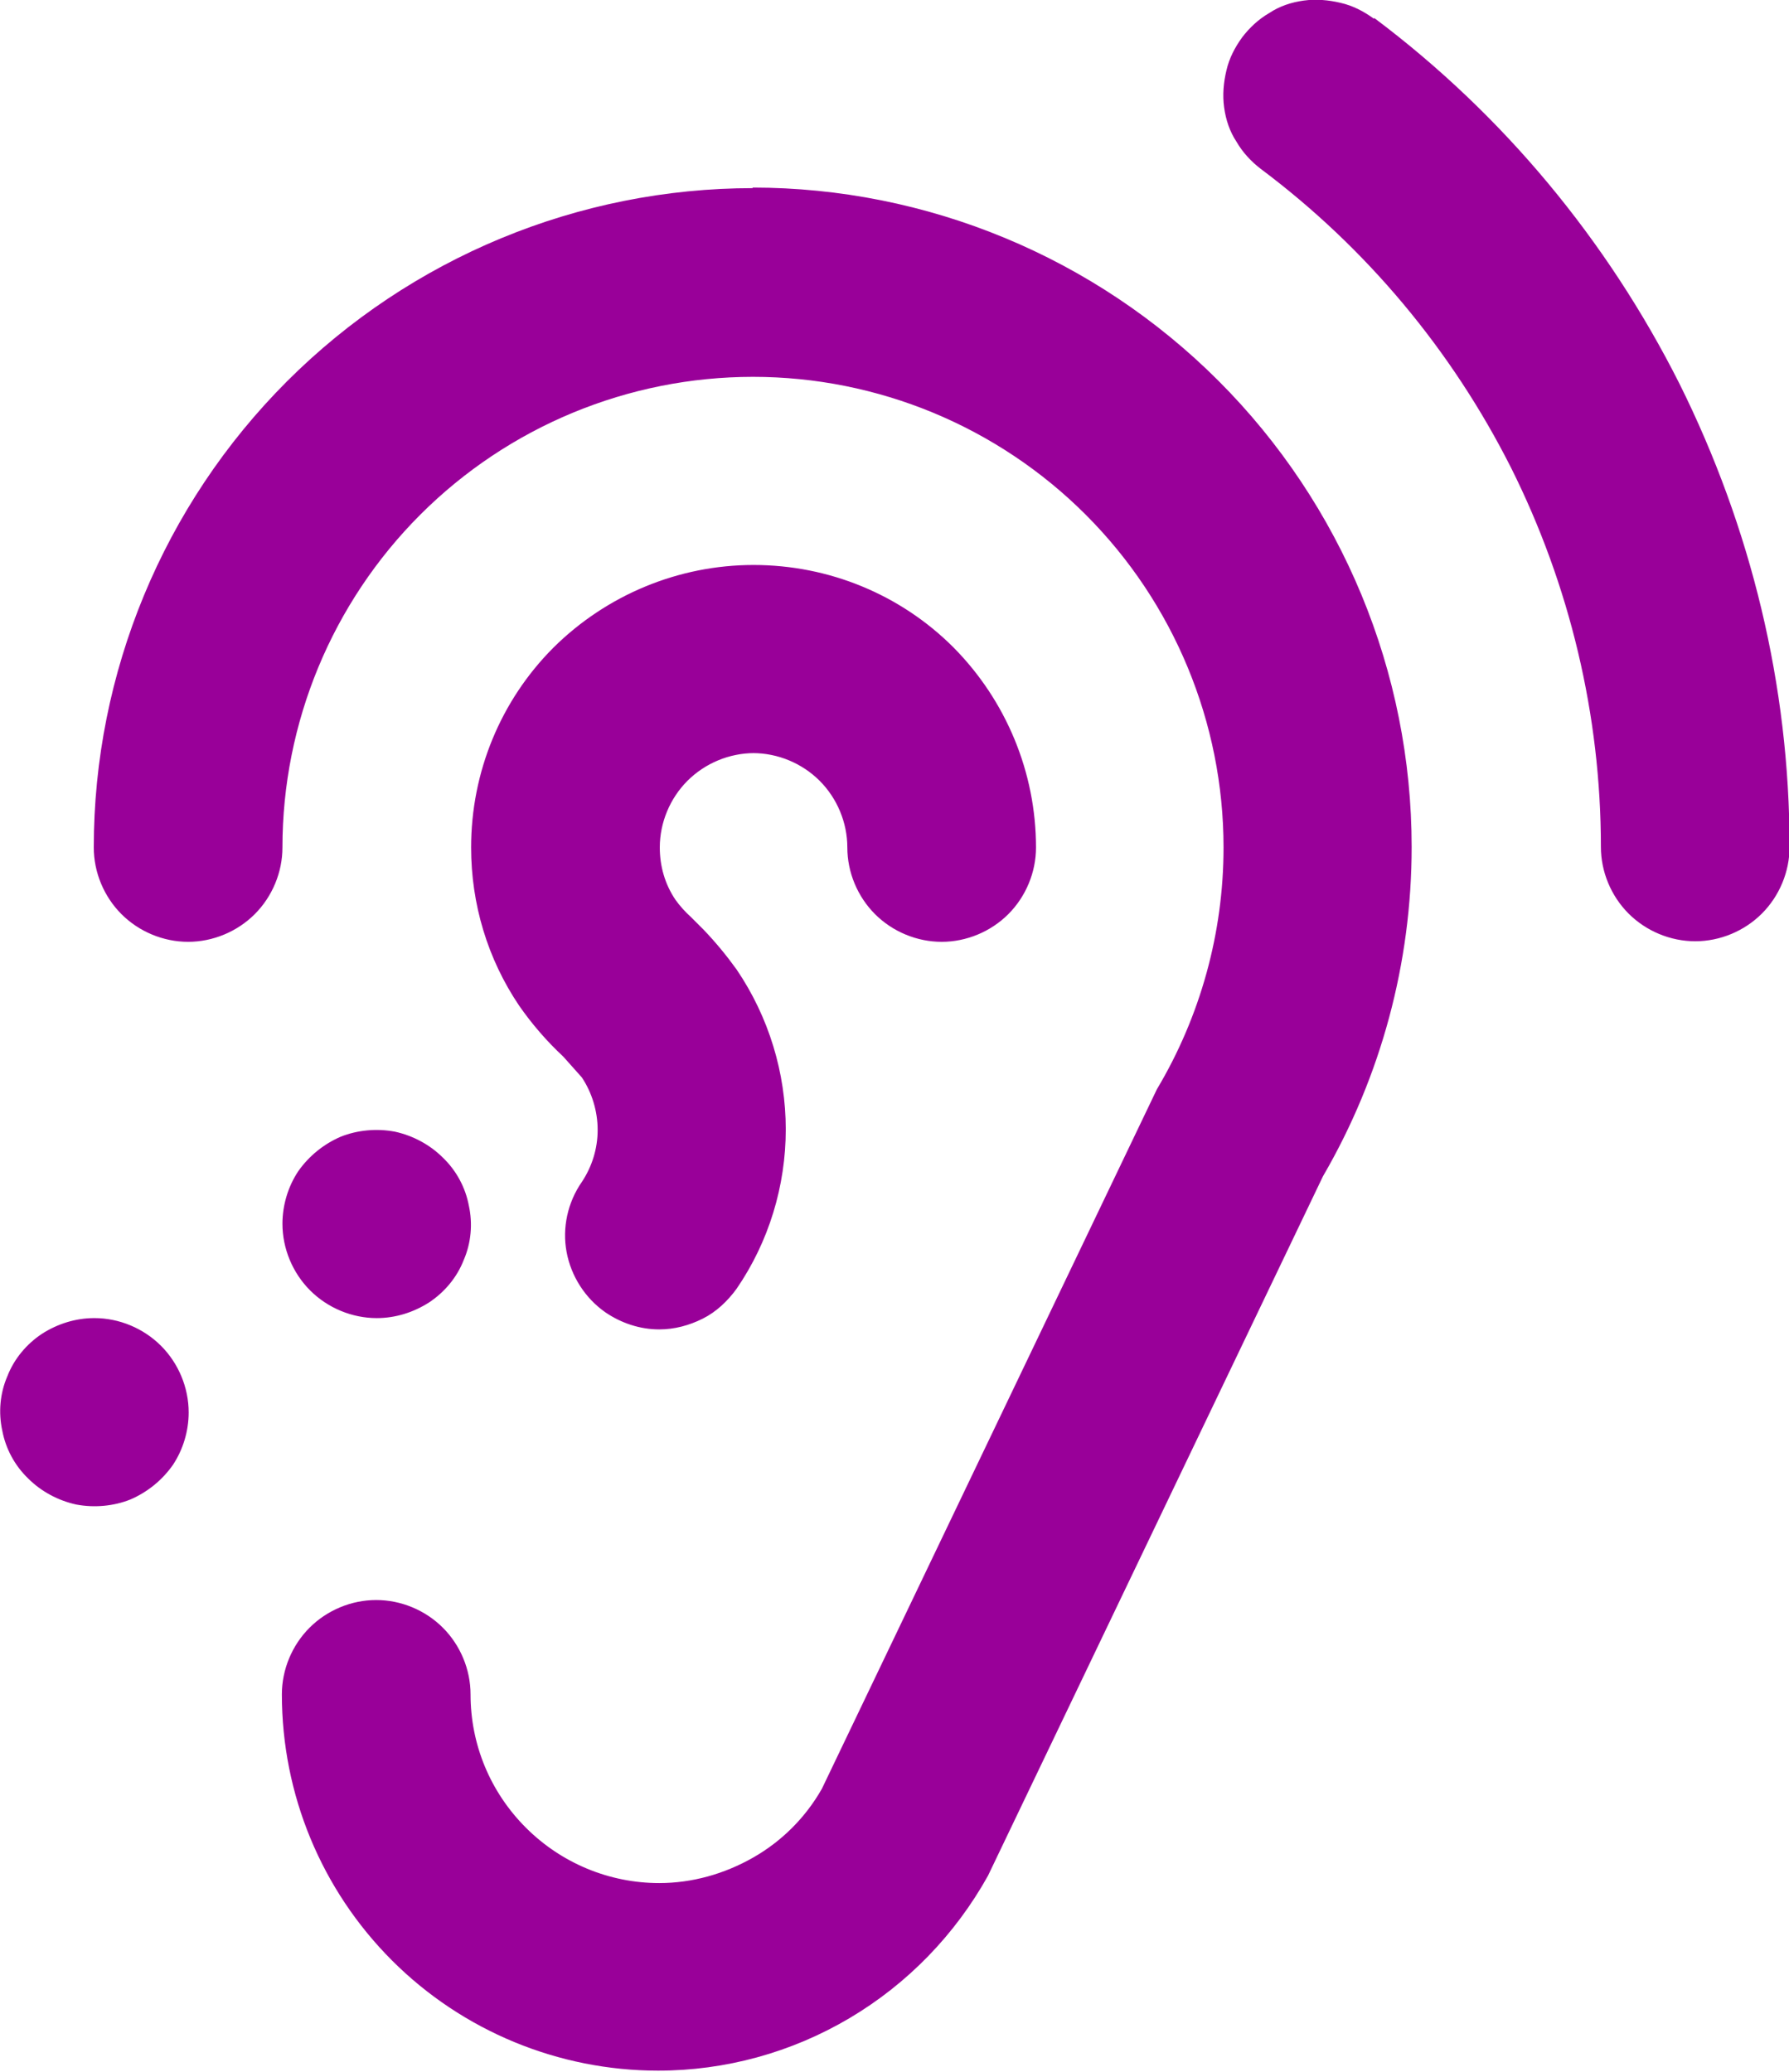
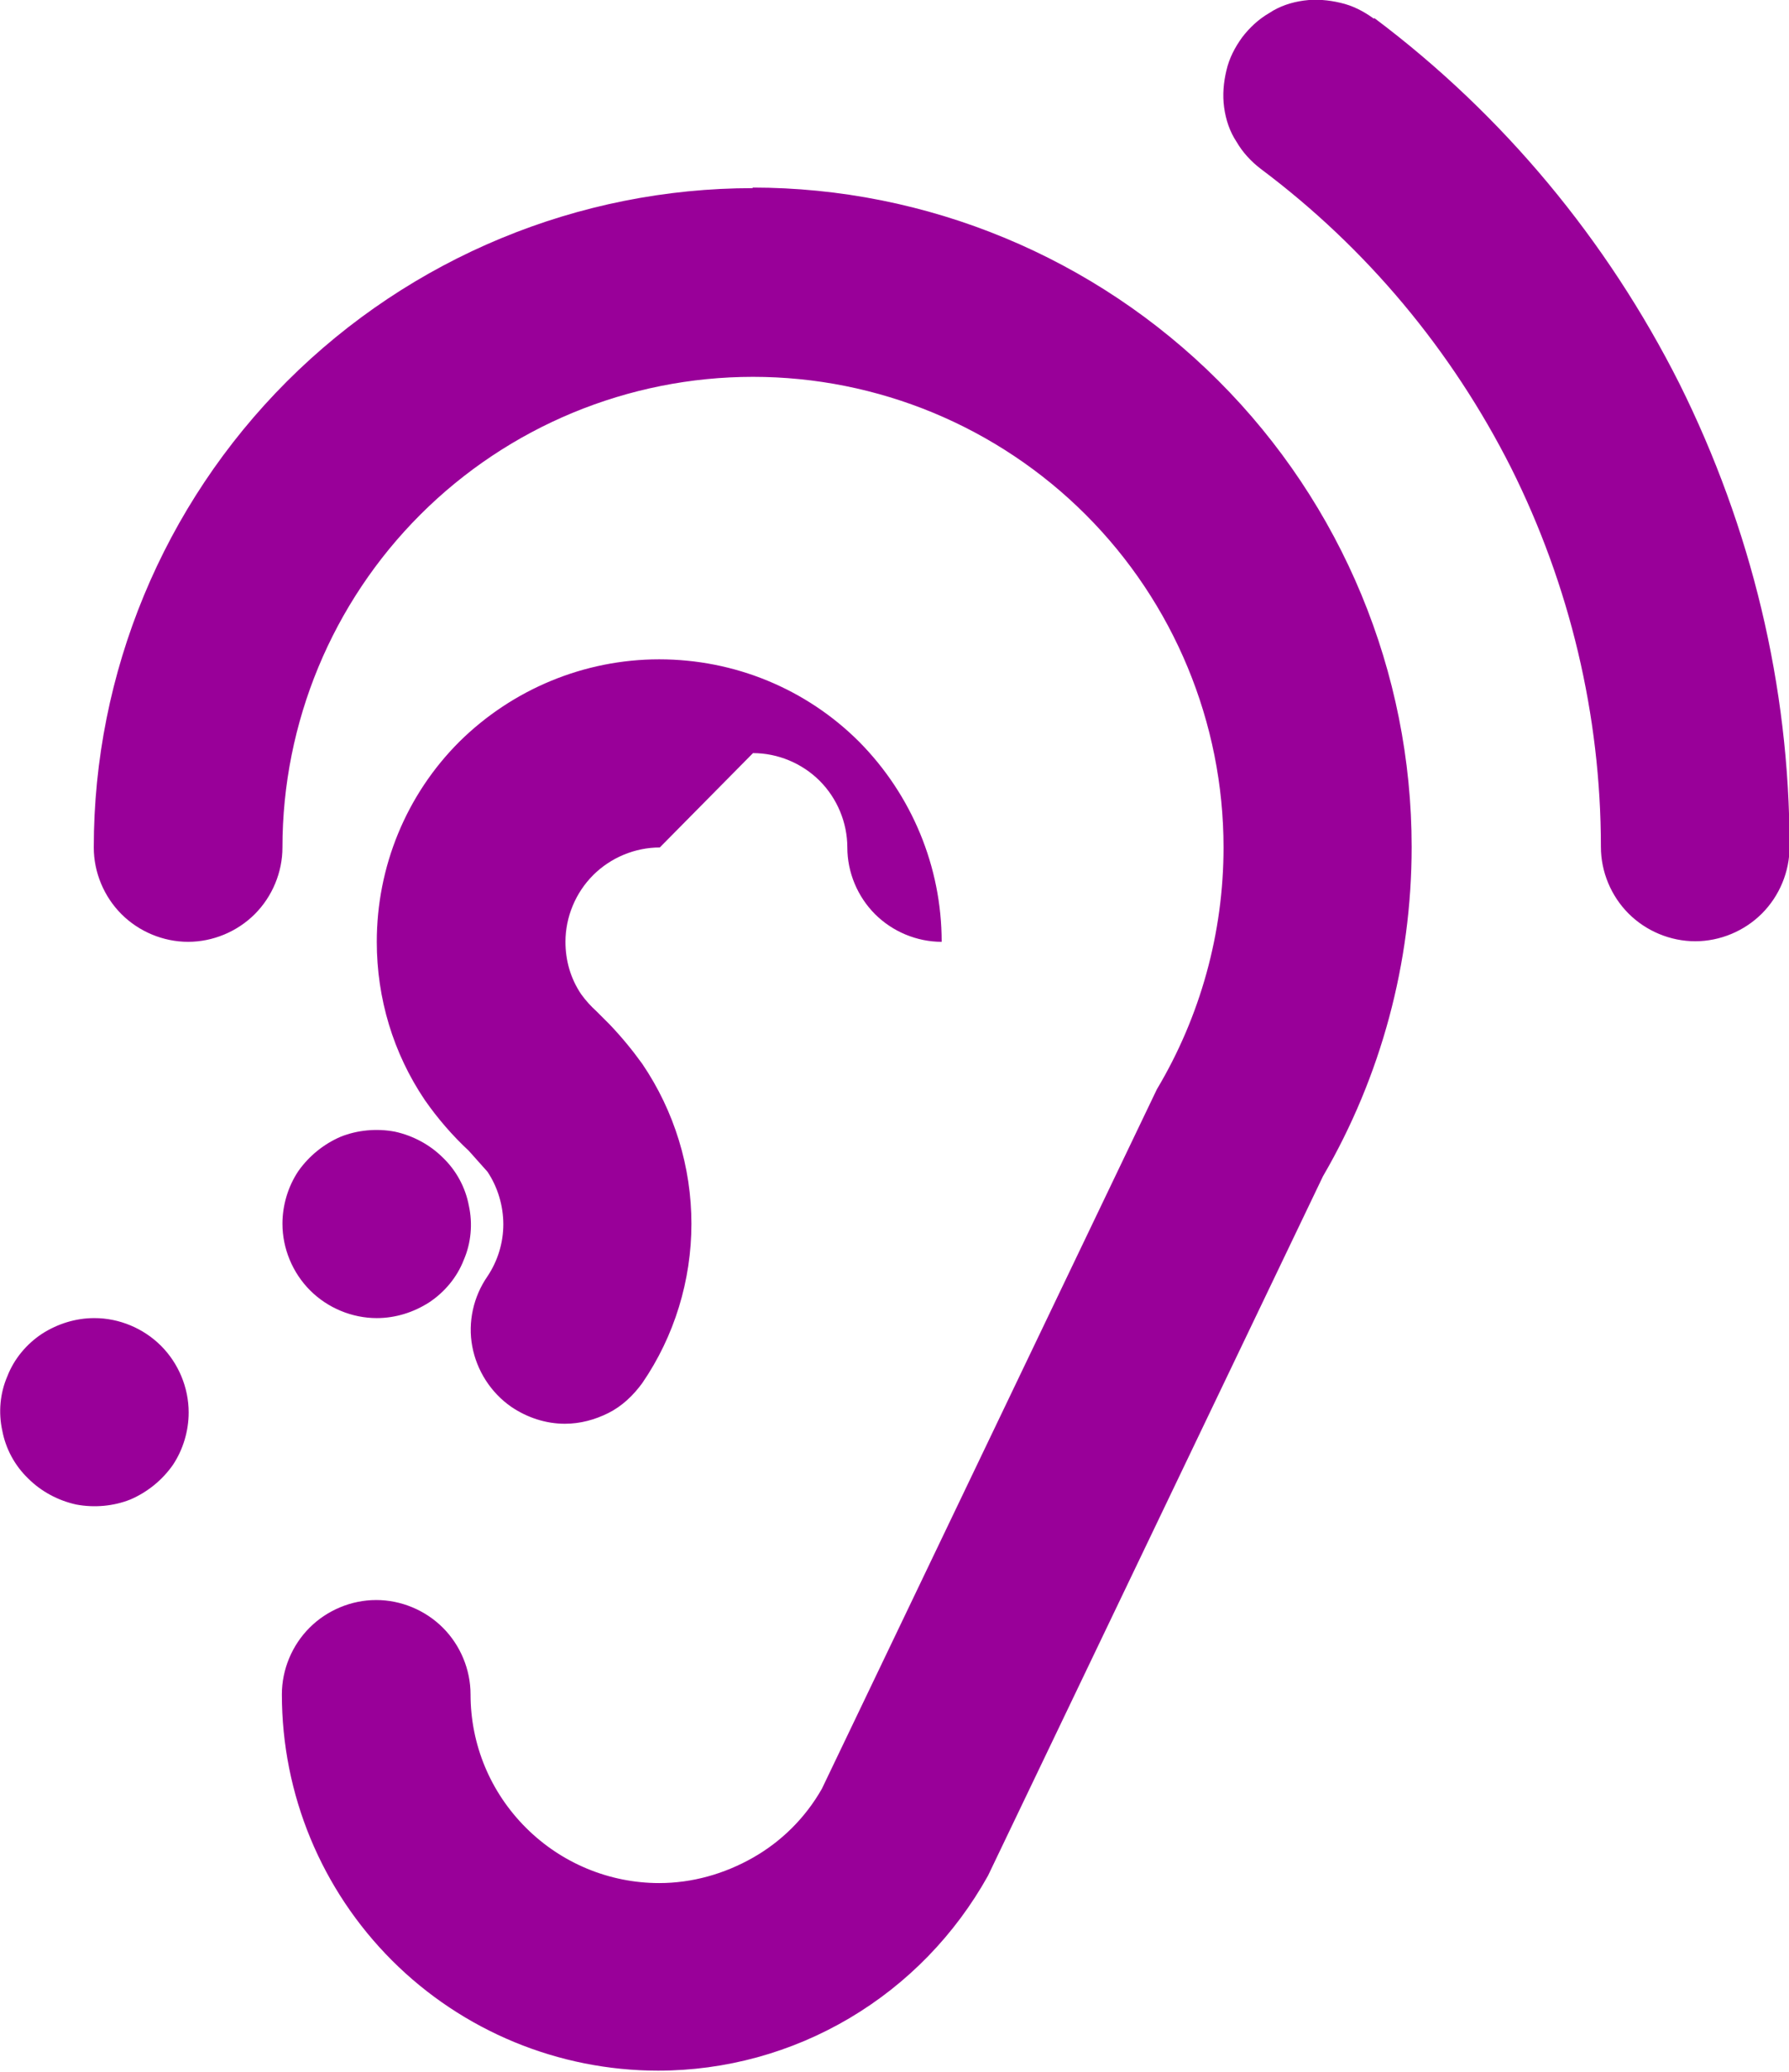
<svg xmlns="http://www.w3.org/2000/svg" id="Layer_2" viewBox="0 0 31.67 36.67">
  <defs>
    <style>.cls-1{fill:#909;stroke-width:0px;}</style>
  </defs>
  <g id="Layer_1-2">
-     <path class="cls-1" d="M13.33,3.33c-3.09,0-6.06,1.23-8.25,3.42-2.19,2.19-3.42,5.16-3.42,8.25,0,.44.18.87.49,1.18.31.31.74.49,1.18.49s.87-.18,1.18-.49c.31-.31.49-.74.49-1.18,0-2.21.88-4.33,2.44-5.89,1.56-1.56,3.68-2.44,5.89-2.44s4.33.88,5.89,2.44c1.56,1.56,2.44,3.68,2.44,5.89,0,1.51-.41,2.99-1.18,4.28l-5.93,12.38c-.29.51-.71.93-1.22,1.22-.51.29-1.08.45-1.66.45-.88,0-1.73-.35-2.36-.98-.63-.63-.98-1.47-.98-2.36,0-.44-.18-.87-.49-1.18-.31-.31-.74-.49-1.18-.49s-.87.18-1.18.49c-.31.31-.49.74-.49,1.18,0,1.77.7,3.46,1.95,4.71,1.25,1.25,2.95,1.95,4.71,1.95,1.19,0,2.36-.32,3.39-.93,1.03-.61,1.87-1.48,2.45-2.52l5.93-12.38c1.03-1.77,1.57-3.78,1.57-5.83,0-3.09-1.23-6.06-3.42-8.25-2.19-2.19-5.16-3.42-8.25-3.42ZM1.67,23.33c-.33,0-.65.1-.93.28-.27.18-.49.44-.61.75-.13.3-.16.64-.09.96.06.32.22.62.46.85.23.23.53.39.85.46.32.06.66.03.96-.09.3-.13.56-.34.75-.61.18-.27.28-.6.28-.93,0-.44-.18-.87-.49-1.18-.31-.31-.74-.49-1.18-.49ZM24.32.33c-.18-.13-.37-.23-.59-.28-.21-.05-.43-.07-.65-.04-.22.03-.43.1-.61.22-.19.11-.35.26-.48.43-.13.18-.23.37-.28.59-.05.21-.07.43-.04.65.03.22.1.43.22.61.11.19.26.35.43.48,1.87,1.4,3.38,3.21,4.43,5.29,1.04,2.08,1.59,4.38,1.59,6.71,0,.44.18.87.49,1.18.31.31.74.49,1.18.49s.87-.18,1.18-.49c.31-.31.49-.74.49-1.18,0-2.85-.68-5.65-1.95-8.2-1.28-2.54-3.12-4.76-5.4-6.47ZM13.33,13.33c.44,0,.87.18,1.18.49.31.31.49.74.49,1.18s.18.87.49,1.18c.31.31.74.49,1.18.49s.87-.18,1.18-.49.49-.74.49-1.18c0-1.33-.53-2.6-1.46-3.54-.94-.94-2.21-1.46-3.54-1.46s-2.6.53-3.54,1.46c-.94.94-1.46,2.21-1.46,3.54,0,1,.29,1.97.85,2.8.23.33.49.63.78.9l.33.37c.18.27.28.6.28.93s-.1.65-.28.92c-.25.36-.35.81-.27,1.24.08.43.33.82.69,1.07.28.19.61.3.95.3.27,0,.53-.07.77-.19.24-.12.44-.31.6-.53.57-.83.87-1.82.87-2.82s-.3-1.99-.87-2.83c-.18-.25-.37-.48-.58-.7l-.23-.23c-.1-.09-.19-.19-.27-.3-.19-.28-.28-.6-.28-.93,0-.44.18-.87.49-1.18.31-.31.74-.49,1.18-.49ZM6.67,23.33c.33,0,.65-.1.93-.28.27-.18.49-.44.61-.75.13-.3.16-.64.09-.96-.06-.32-.22-.62-.46-.85-.23-.23-.53-.39-.85-.46-.32-.06-.66-.03-.96.09-.3.13-.56.34-.75.61-.18.27-.28.6-.28.93,0,.44.18.87.49,1.18.31.31.74.49,1.18.49Z" />
+     <path class="cls-1" d="M13.33,3.33c-3.09,0-6.06,1.23-8.25,3.42-2.19,2.19-3.42,5.16-3.42,8.25,0,.44.18.87.49,1.18.31.31.74.49,1.18.49s.87-.18,1.18-.49c.31-.31.49-.74.49-1.18,0-2.21.88-4.33,2.44-5.89,1.56-1.56,3.68-2.44,5.89-2.44s4.33.88,5.89,2.44c1.56,1.56,2.44,3.68,2.44,5.89,0,1.51-.41,2.99-1.18,4.28l-5.93,12.38c-.29.51-.71.93-1.22,1.22-.51.29-1.08.45-1.66.45-.88,0-1.73-.35-2.36-.98-.63-.63-.98-1.47-.98-2.36,0-.44-.18-.87-.49-1.18-.31-.31-.74-.49-1.18-.49s-.87.18-1.18.49c-.31.31-.49.74-.49,1.18,0,1.77.7,3.46,1.95,4.71,1.25,1.25,2.95,1.95,4.71,1.95,1.19,0,2.36-.32,3.39-.93,1.03-.61,1.87-1.48,2.45-2.52l5.93-12.38c1.03-1.77,1.57-3.78,1.57-5.83,0-3.09-1.23-6.06-3.42-8.25-2.19-2.19-5.16-3.42-8.25-3.42ZM1.67,23.33c-.33,0-.65.1-.93.28-.27.18-.49.44-.61.75-.13.3-.16.64-.09.96.06.32.22.62.46.85.23.23.53.39.85.46.32.06.66.03.96-.09.3-.13.56-.34.75-.61.18-.27.28-.6.28-.93,0-.44-.18-.87-.49-1.18-.31-.31-.74-.49-1.18-.49ZM24.32.33c-.18-.13-.37-.23-.59-.28-.21-.05-.43-.07-.65-.04-.22.03-.43.1-.61.22-.19.11-.35.26-.48.43-.13.18-.23.37-.28.59-.05.21-.07.43-.04.65.03.22.1.43.22.61.11.19.26.35.43.48,1.87,1.4,3.38,3.21,4.43,5.29,1.04,2.08,1.59,4.38,1.59,6.71,0,.44.18.87.49,1.18.31.31.74.49,1.18.49s.87-.18,1.18-.49c.31-.31.49-.74.49-1.18,0-2.85-.68-5.65-1.95-8.2-1.28-2.54-3.12-4.76-5.4-6.47ZM13.33,13.33c.44,0,.87.18,1.18.49.31.31.49.74.49,1.18s.18.87.49,1.18c.31.31.74.49,1.18.49c0-1.33-.53-2.6-1.46-3.54-.94-.94-2.21-1.46-3.54-1.46s-2.6.53-3.54,1.46c-.94.94-1.46,2.21-1.46,3.54,0,1,.29,1.97.85,2.8.23.33.49.63.78.9l.33.37c.18.27.28.6.28.93s-.1.65-.28.92c-.25.36-.35.81-.27,1.24.08.43.33.82.69,1.07.28.19.61.3.95.3.27,0,.53-.07.77-.19.24-.12.44-.31.6-.53.57-.83.87-1.82.87-2.82s-.3-1.99-.87-2.83c-.18-.25-.37-.48-.58-.7l-.23-.23c-.1-.09-.19-.19-.27-.3-.19-.28-.28-.6-.28-.93,0-.44.18-.87.49-1.18.31-.31.74-.49,1.18-.49ZM6.67,23.33c.33,0,.65-.1.93-.28.27-.18.49-.44.61-.75.13-.3.16-.64.09-.96-.06-.32-.22-.62-.46-.85-.23-.23-.53-.39-.85-.46-.32-.06-.66-.03-.96.09-.3.13-.56.34-.75.61-.18.27-.28.6-.28.93,0,.44.18.87.49,1.18.31.31.74.49,1.18.49Z" />
  </g>
</svg>